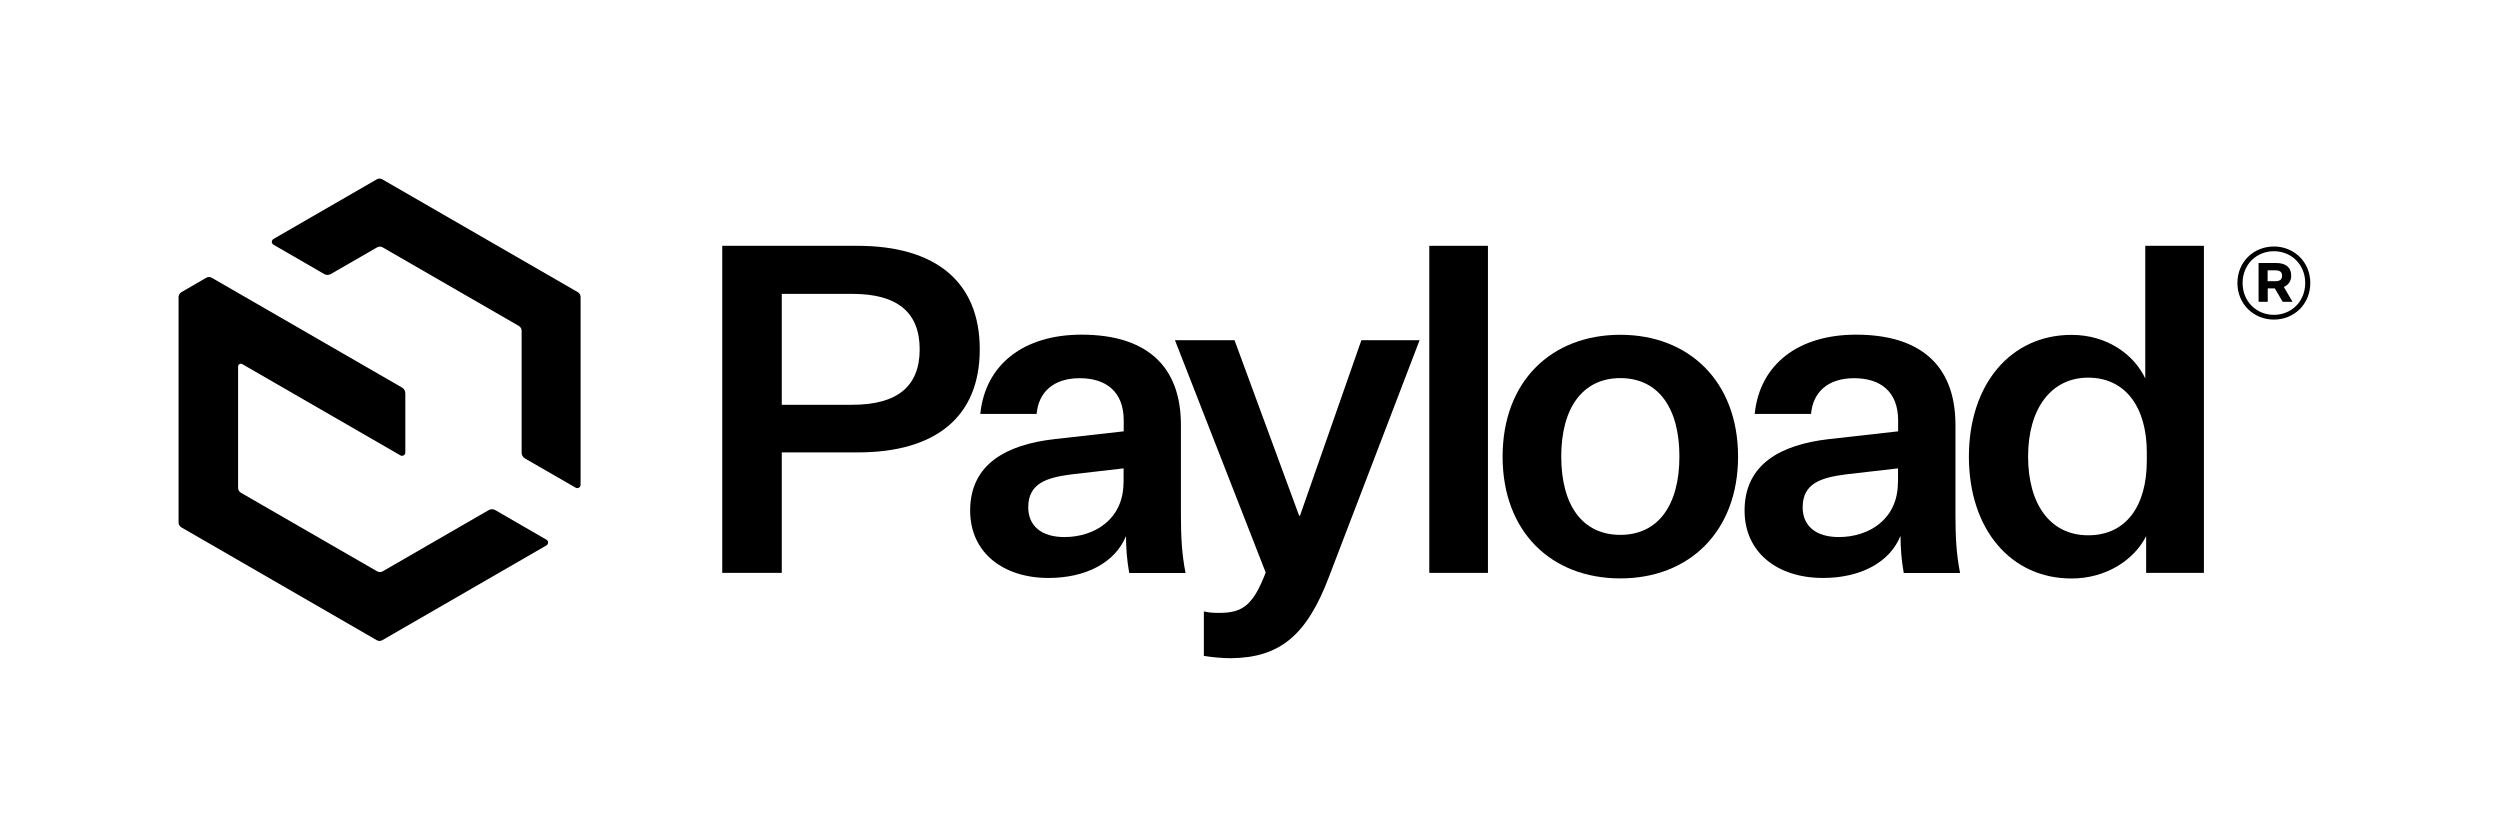
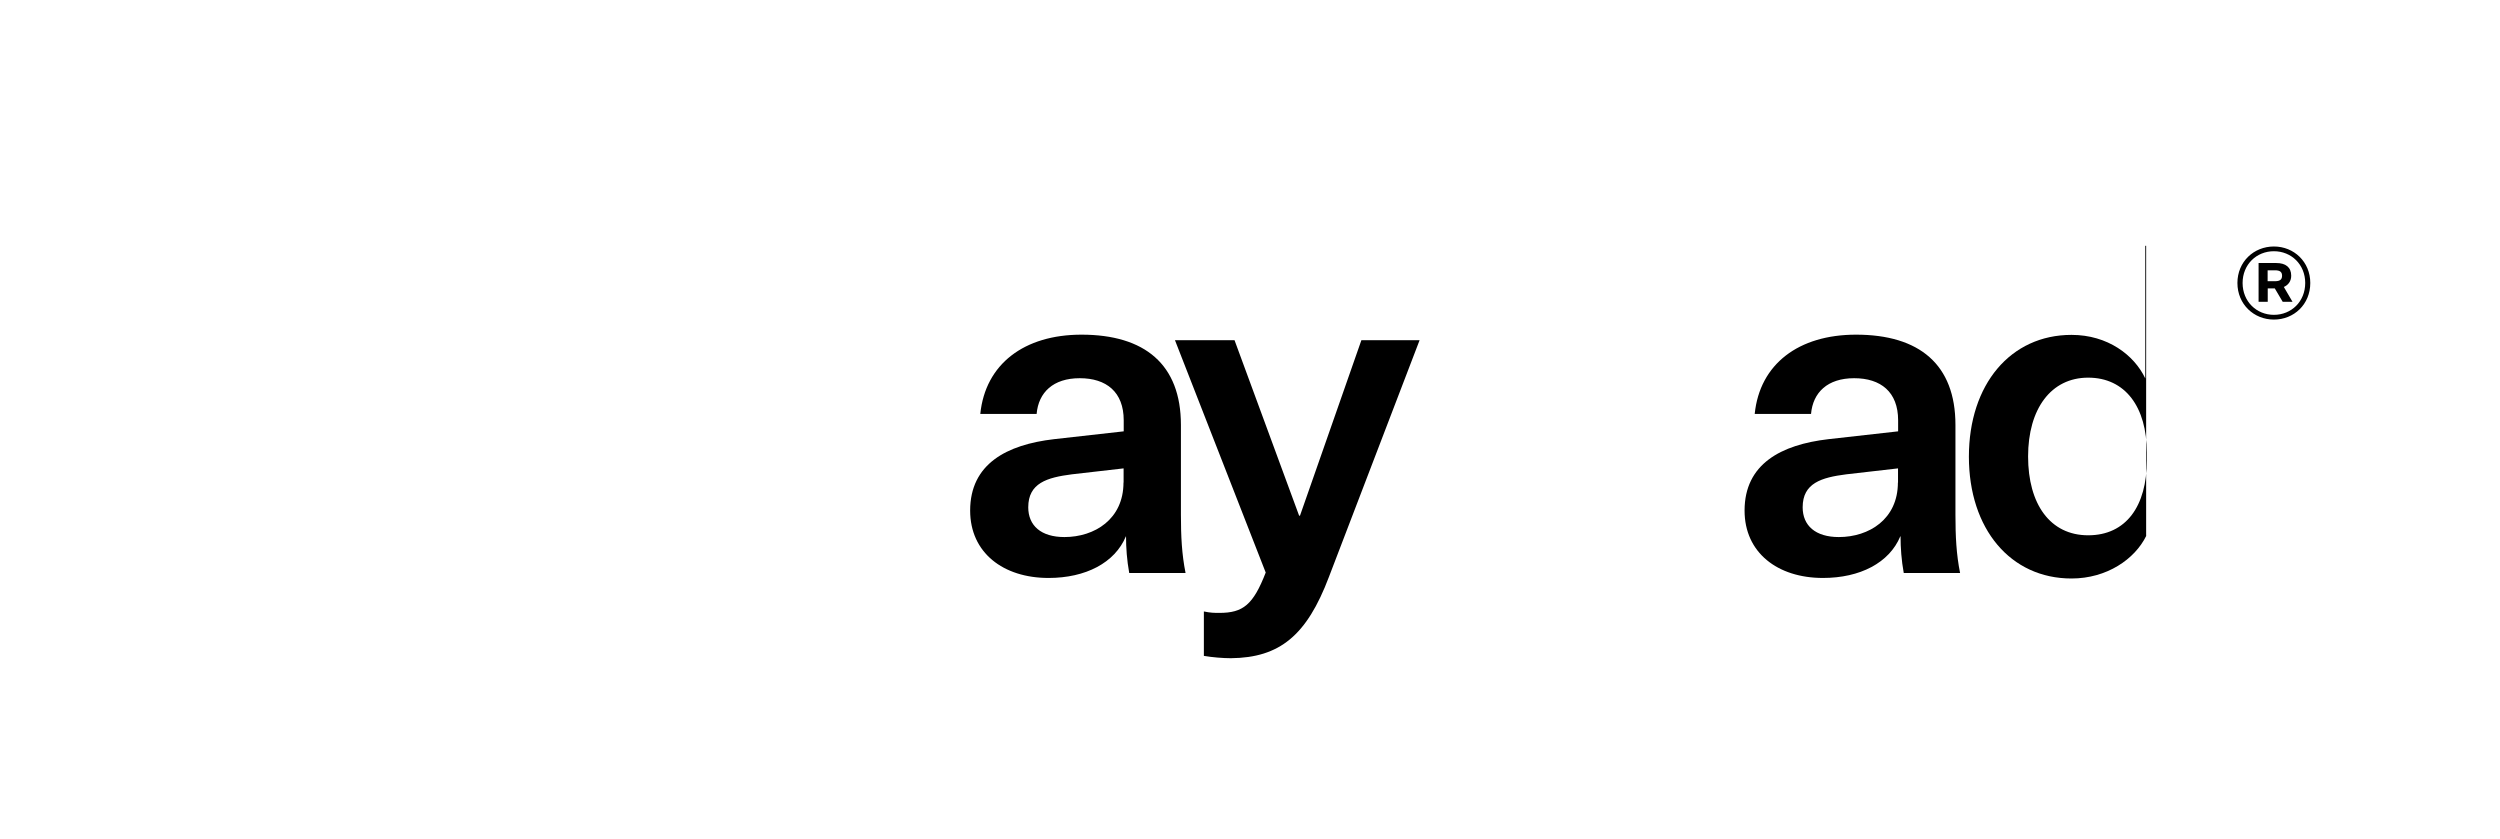
<svg xmlns="http://www.w3.org/2000/svg" width="280" height="94" viewBox="0 0 280 94" fill="none">
  <rect width="280" height="94" fill="white" />
  <g transform="translate(20, 20)" clip-path="url(#clip0_5506_5174)">
-     <path d="M22.236 43.987L6.976 35.184C6.79 35.073 6.667 34.875 6.667 34.653V21.047C6.667 20.813 6.926 20.665 7.124 20.776L24.841 30.999C25.088 31.147 25.396 30.962 25.396 30.678V24.048C25.396 23.788 25.261 23.541 25.026 23.406L3.716 11.109C3.531 10.998 3.284 10.998 3.099 11.109L0.309 12.726C0.123 12.837 0 13.035 0 13.257V38.53C0 38.752 0.123 38.95 0.309 39.061L22.199 51.703C22.384 51.814 22.631 51.814 22.816 51.703L41.2 41.086C41.446 40.937 41.446 40.592 41.2 40.444L35.471 37.135C35.236 36.999 34.965 36.999 34.73 37.135L22.865 43.987C22.68 44.098 22.433 44.098 22.248 43.987H22.236Z" fill="black" />
-     <path d="M44.706 12.716L22.816 0.085C22.631 -0.026 22.384 -0.026 22.199 0.085L10.63 6.765C10.384 6.913 10.384 7.258 10.63 7.407L16.31 10.691C16.544 10.826 16.816 10.826 17.051 10.691L22.236 7.703C22.421 7.592 22.668 7.592 22.853 7.703L38.113 16.506C38.298 16.617 38.422 16.814 38.422 17.037V30.704C38.422 30.963 38.558 31.21 38.792 31.346L44.472 34.618C44.719 34.766 45.027 34.581 45.027 34.297V13.259C45.027 13.037 44.904 12.839 44.719 12.728L44.706 12.716Z" fill="black" />
    <path d="M238.752 11.694C238.752 14.089 236.924 15.793 234.677 15.793C232.43 15.793 230.591 14.077 230.591 11.694C230.591 9.311 232.43 7.607 234.677 7.607C236.924 7.607 238.752 9.324 238.752 11.694ZM238.184 11.694C238.184 9.62 236.628 8.138 234.677 8.138C232.727 8.138 231.171 9.62 231.171 11.694C231.171 13.768 232.727 15.262 234.677 15.262C236.628 15.262 238.184 13.781 238.184 11.694ZM232.961 13.793V9.459H234.949C235.998 9.459 236.616 9.941 236.616 10.879C236.616 11.534 236.245 11.941 235.789 12.139L236.764 13.805H235.665L234.776 12.299H233.986V13.805H232.974L232.961 13.793ZM234.801 11.496C235.369 11.496 235.591 11.299 235.591 10.879C235.591 10.459 235.356 10.274 234.801 10.274H233.974V11.496H234.801Z" fill="black" />
-     <path d="M67.559 30.668V44.163H60.892V7.531H76.028C84.695 7.531 89.733 11.482 89.733 19.124C89.733 26.767 84.708 30.668 76.078 30.668H67.559ZM75.46 25.335C80.485 25.335 83.004 23.285 83.004 19.124C83.004 14.964 80.485 12.914 75.46 12.914H67.559V25.335H75.46Z" fill="black" />
    <path d="M106.103 40.064C104.868 43.039 101.584 44.731 97.435 44.731C92.361 44.731 88.657 41.903 88.657 37.187C88.657 31.952 92.756 29.804 98.053 29.187L105.856 28.31V27.076C105.856 23.89 103.905 22.359 100.929 22.359C97.954 22.359 96.312 23.952 96.102 26.359H89.793C90.361 20.767 94.719 17.482 101.127 17.482C108.214 17.482 112.263 20.816 112.263 27.594V37.656C112.263 40.064 112.362 42.076 112.782 44.175H106.473C106.214 42.743 106.115 41.348 106.115 40.076L106.103 40.064ZM105.843 34.051V32.459L100.04 33.125C97.275 33.483 95.164 34.1 95.164 36.817C95.164 38.866 96.596 40.15 99.213 40.15C102.596 40.15 105.831 38.15 105.831 34.039L105.843 34.051Z" fill="black" />
    <path d="M111.599 18.1H118.266L125.501 37.755H125.599L132.476 18.1H138.995L128.834 44.632C126.365 51.151 123.34 53.669 117.858 53.719C116.982 53.719 115.759 53.62 114.833 53.459V48.484C115.599 48.644 116.019 48.644 116.574 48.644C119.241 48.644 120.364 47.718 121.76 44.126L111.599 18.112V18.1Z" fill="black" />
-     <path d="M140.081 44.163V7.531H146.649V44.163H140.081Z" fill="black" />
-     <path d="M161.477 44.781C153.785 44.781 148.291 39.596 148.291 31.139C148.291 22.681 153.785 17.496 161.477 17.496C169.169 17.496 174.663 22.731 174.663 31.139C174.663 39.547 169.169 44.781 161.477 44.781ZM161.477 39.905C165.687 39.905 168.094 36.62 168.094 31.126C168.094 25.632 165.687 22.348 161.477 22.348C157.267 22.348 154.859 25.682 154.859 31.126C154.859 36.571 157.217 39.905 161.477 39.905Z" fill="black" />
    <path d="M192.837 40.064C191.602 43.039 188.318 44.731 184.17 44.731C179.095 44.731 175.392 41.903 175.392 37.187C175.392 31.952 179.491 29.804 184.787 29.187L192.59 28.31V27.076C192.59 23.89 190.639 22.359 187.664 22.359C184.688 22.359 183.046 23.952 182.836 26.359H176.527C177.095 20.767 181.454 17.482 187.874 17.482C194.96 17.482 199.01 20.816 199.01 27.594V37.656C199.01 40.064 199.109 42.076 199.529 44.175H193.22C192.96 42.743 192.862 41.348 192.862 40.076L192.837 40.064ZM192.578 34.051V32.459L186.775 33.125C184.009 33.483 181.898 34.1 181.898 36.817C181.898 38.866 183.33 40.15 185.948 40.15C189.331 40.15 192.565 38.15 192.565 34.039L192.578 34.051Z" fill="black" />
-     <path d="M220.381 40.014C219.097 42.632 215.961 44.792 212.01 44.792C205.183 44.792 200.516 39.249 200.516 31.15C200.516 23.05 205.183 17.507 212.01 17.507C216.06 17.507 219.035 19.766 220.27 22.384V7.531H226.838V44.163H220.368V40.002L220.381 40.014ZM220.443 30.668C220.443 25.594 218.035 22.297 213.874 22.297C209.714 22.297 207.146 25.791 207.146 31.125C207.146 36.459 209.615 39.953 213.874 39.953C218.134 39.953 220.443 36.669 220.443 31.582V30.656V30.668Z" fill="black" />
+     <path d="M220.381 40.014C219.097 42.632 215.961 44.792 212.01 44.792C205.183 44.792 200.516 39.249 200.516 31.15C200.516 23.05 205.183 17.507 212.01 17.507C216.06 17.507 219.035 19.766 220.27 22.384V7.531H226.838H220.368V40.002L220.381 40.014ZM220.443 30.668C220.443 25.594 218.035 22.297 213.874 22.297C209.714 22.297 207.146 25.791 207.146 31.125C207.146 36.459 209.615 39.953 213.874 39.953C218.134 39.953 220.443 36.669 220.443 31.582V30.656V30.668Z" fill="black" />
  </g>
  <defs>
    <clipPath id="clip0_5506_5174">
      <rect width="238.752" height="53.706" fill="white" />
    </clipPath>
  </defs>
</svg>